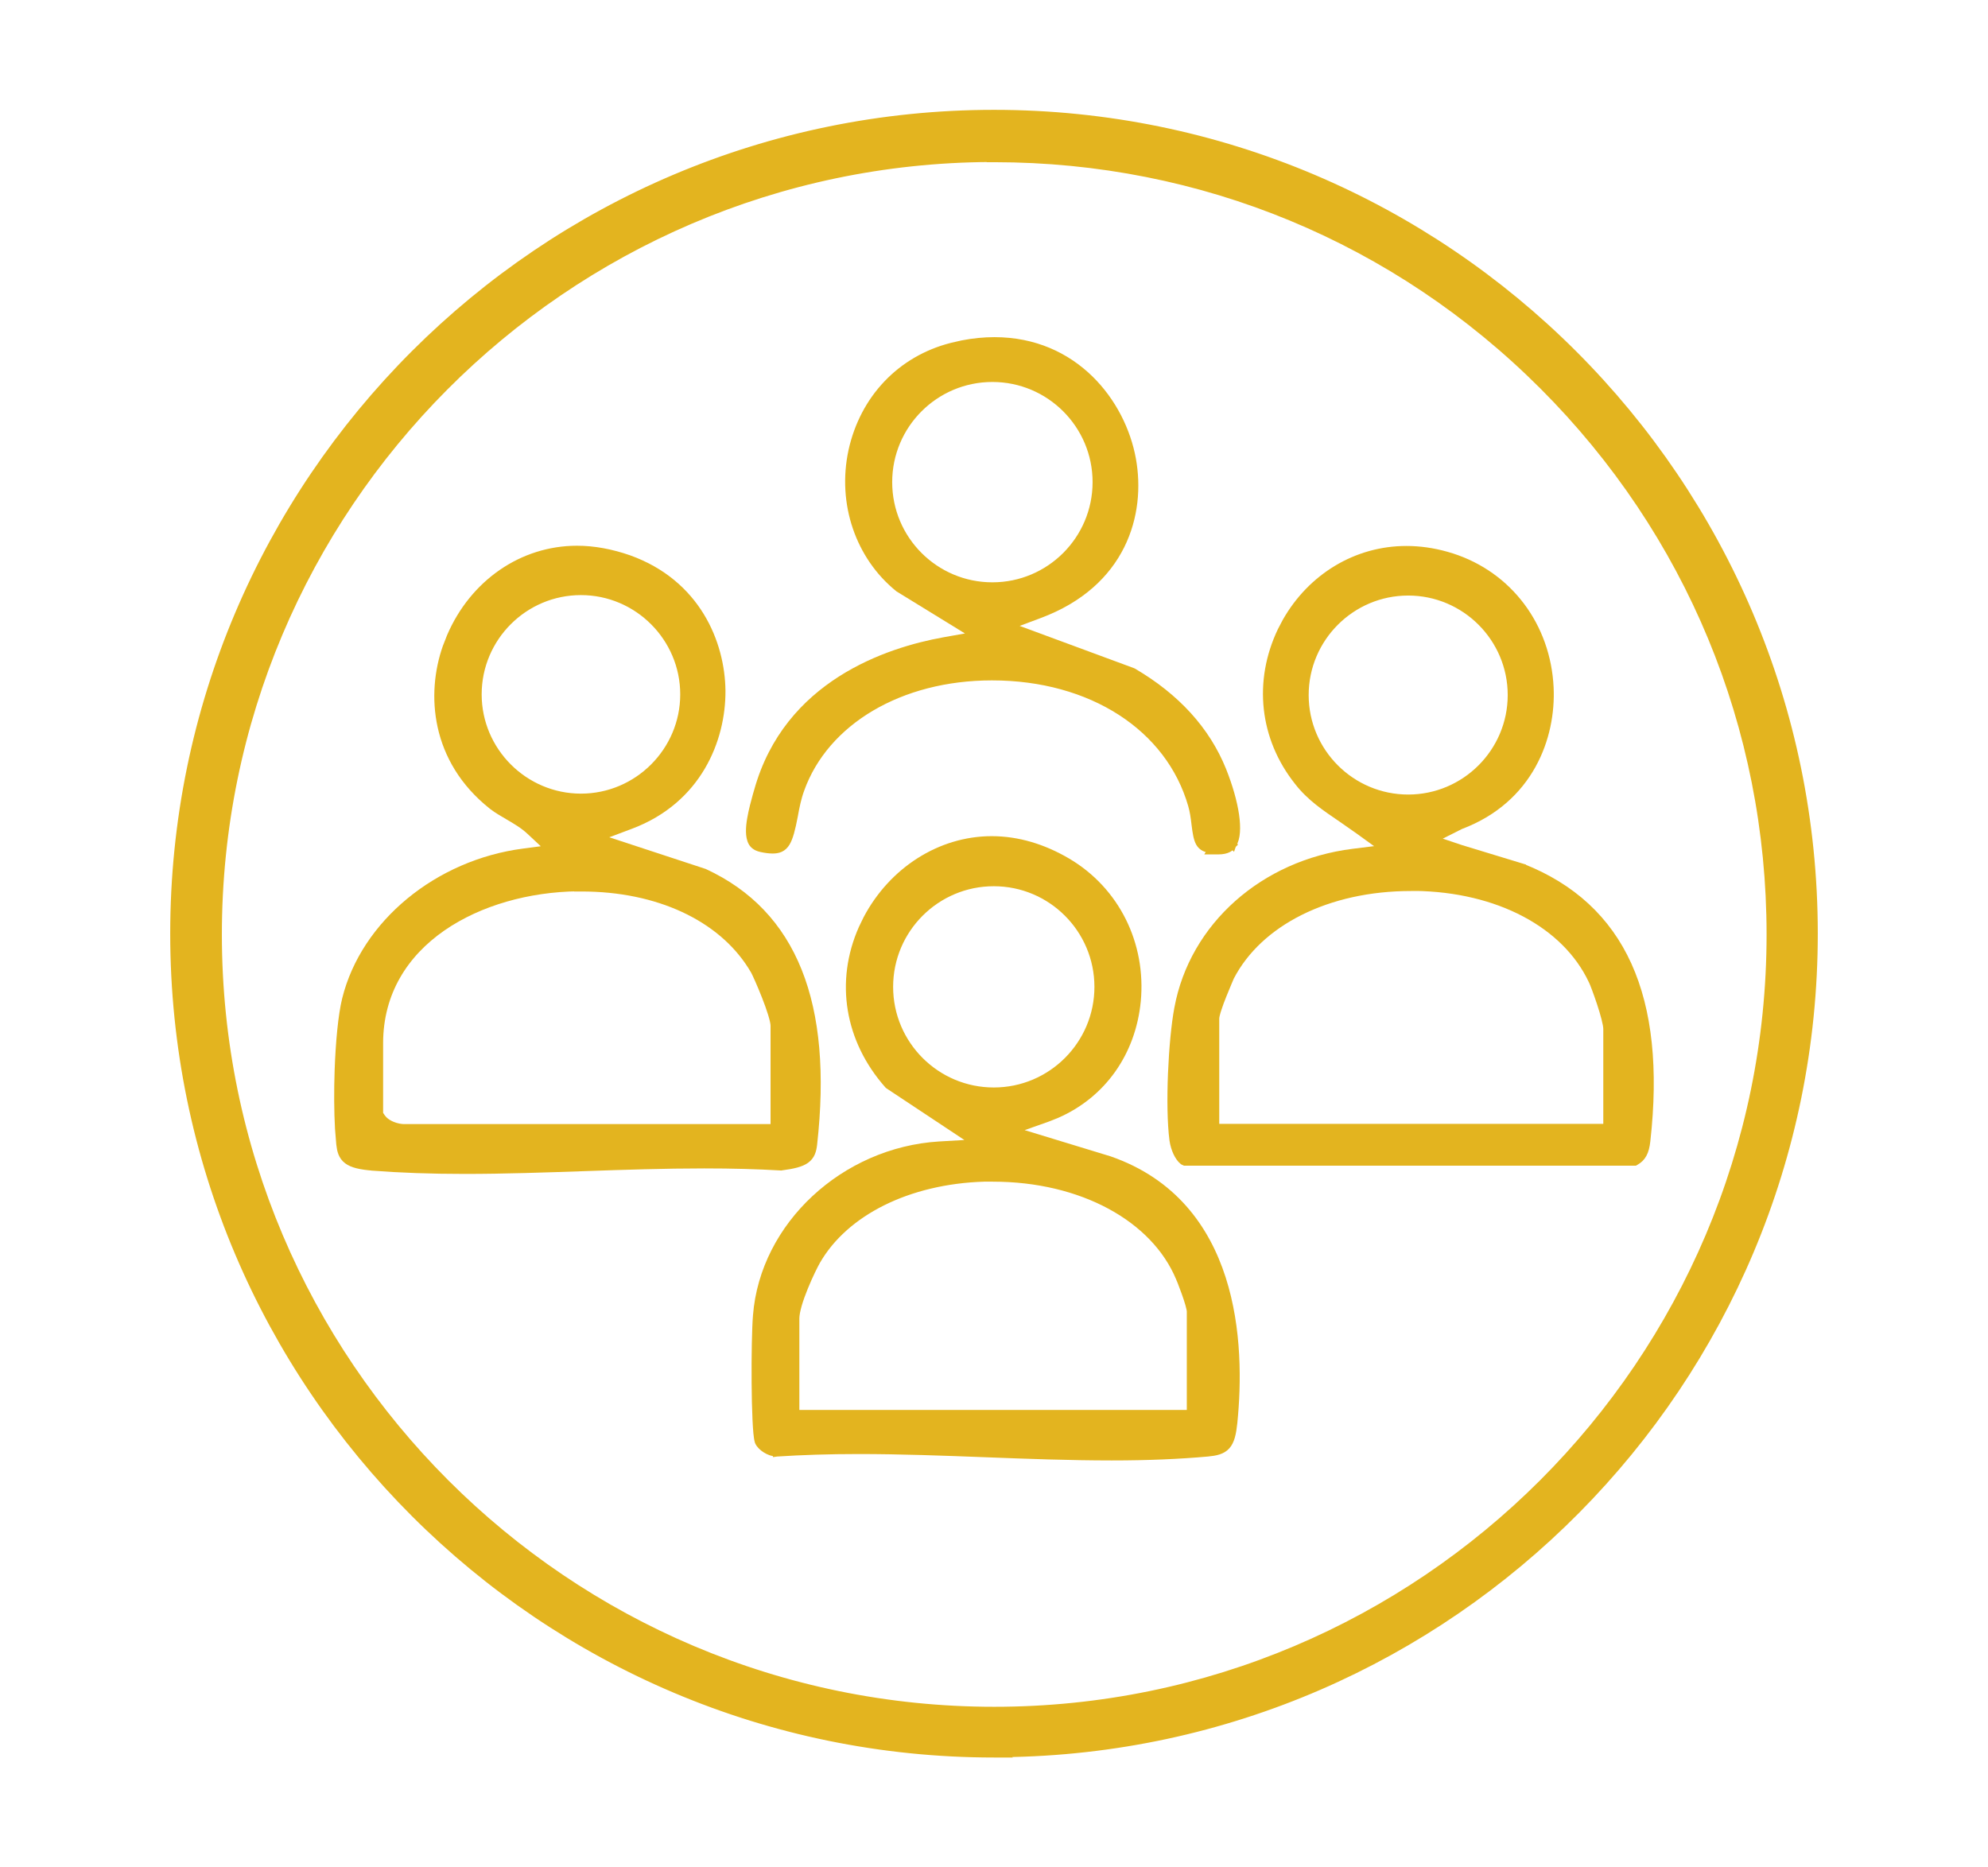
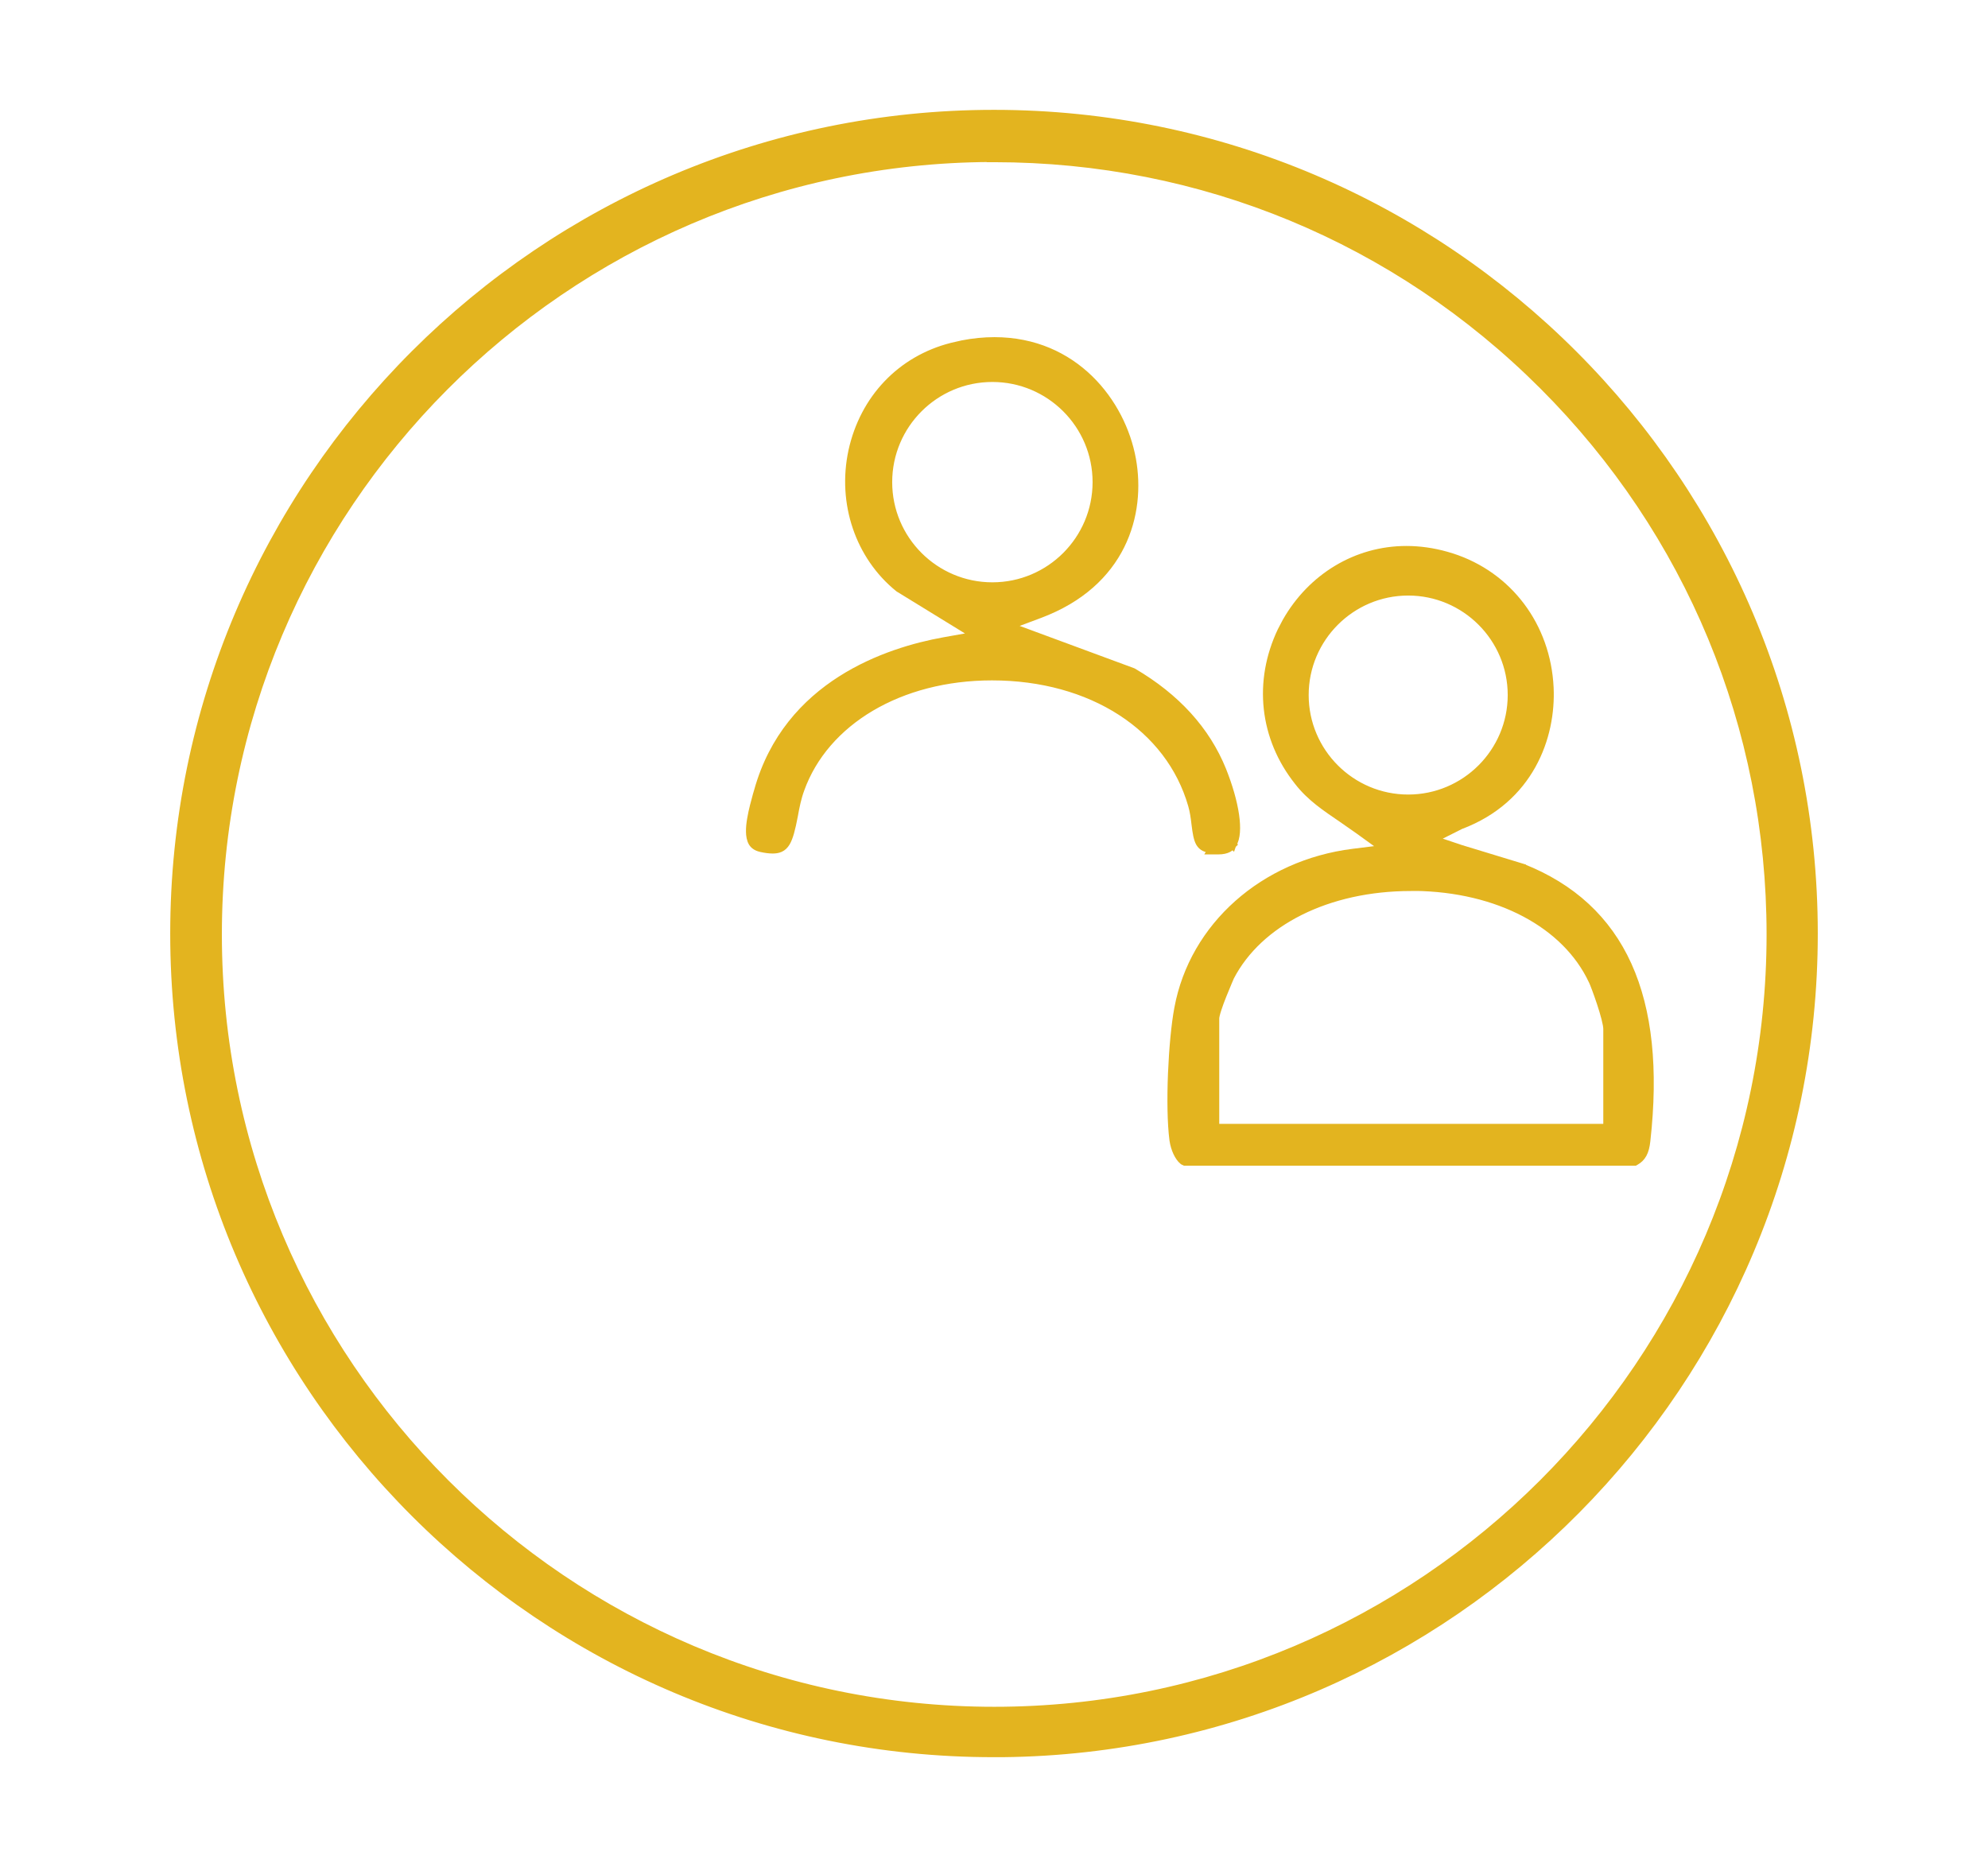
<svg xmlns="http://www.w3.org/2000/svg" width="66" height="62" viewBox="0 0 66 62" fill="none">
-   <path d="M33 3.772C48.012 3.772 60.224 15.985 60.224 30.996C60.224 45.908 48.173 58.056 33.29 58.216L33.302 58.227H33C17.988 58.227 5.776 46.015 5.776 30.996C5.776 15.977 17.988 3.772 33 3.772ZM32.883 5.254C18.735 5.321 7.241 16.855 7.241 31.026C7.241 45.239 18.802 56.793 33.008 56.793C47.213 56.793 58.774 45.232 58.774 31.026C58.774 24.143 56.092 17.675 51.226 12.809C46.359 7.942 39.892 5.26 33.008 5.26H32.883V5.254Z" fill="#E3B41F" stroke="#E3B41F" stroke-width="0.25" />
-   <path d="M32.924 27.887C33.777 27.887 34.626 28.138 35.44 28.618C37.047 29.57 37.927 31.348 37.748 33.239V33.24C37.581 34.949 36.596 36.334 35.089 36.996L34.781 37.119L33.619 37.531L36.818 38.507L36.822 38.508C38.932 39.237 40.034 40.773 40.572 42.448C41.108 44.118 41.086 45.932 40.953 47.242C40.915 47.599 40.86 47.846 40.72 48.003C40.574 48.166 40.359 48.208 40.096 48.234H40.095C39.15 48.318 38.113 48.364 36.911 48.364H36.903C35.533 48.364 34.103 48.311 32.729 48.258C31.339 48.205 29.899 48.151 28.512 48.151C27.505 48.151 26.619 48.181 25.794 48.234L25.787 48.235V48.234C25.656 48.234 25.525 48.181 25.423 48.117C25.324 48.055 25.227 47.965 25.186 47.871L25.183 47.864L25.181 47.857C25.162 47.794 25.148 47.693 25.136 47.573C25.125 47.45 25.115 47.297 25.107 47.124C25.091 46.778 25.081 46.347 25.078 45.905C25.071 45.023 25.089 44.085 25.123 43.68C25.357 40.689 28.032 38.217 31.185 38.023H31.186L32.398 37.953L29.506 36.035L29.493 36.026L29.482 36.014C28.168 34.528 27.847 32.593 28.627 30.831L28.785 30.505C29.629 28.911 31.215 27.887 32.924 27.887ZM32.666 39.108C30.148 39.187 28.045 40.24 27.11 41.87C27.037 41.998 26.861 42.349 26.704 42.735C26.625 42.928 26.552 43.128 26.498 43.312C26.445 43.497 26.413 43.658 26.413 43.774V46.937H39.526V43.547C39.526 43.504 39.509 43.416 39.474 43.295C39.441 43.179 39.396 43.045 39.35 42.917C39.305 42.789 39.259 42.669 39.224 42.58C39.207 42.536 39.193 42.5 39.182 42.475C39.179 42.468 39.176 42.462 39.174 42.457L39.173 42.456L39.164 42.433C38.332 40.431 35.908 39.108 32.962 39.108H32.666ZM32.993 29.299C31.08 29.299 29.526 30.852 29.526 32.765C29.526 34.677 31.08 36.231 32.993 36.231C34.905 36.231 36.459 34.677 36.459 32.765C36.458 30.852 34.905 29.299 32.993 29.299Z" fill="#E3B41F" stroke="#E3B41F" stroke-width="0.25" />
-   <path d="M19.158 18.244C19.721 18.244 20.297 18.354 20.877 18.555L20.879 18.556C23.134 19.367 23.944 21.352 23.96 22.939V22.939C23.968 24.541 23.182 26.557 20.934 27.4L19.852 27.807L23.373 28.964L23.38 28.966L23.387 28.969C24.858 29.65 25.897 30.737 26.499 32.243C27.1 33.745 27.263 35.656 27.004 37.987C26.98 38.197 26.933 38.378 26.753 38.506C26.59 38.622 26.332 38.683 25.94 38.735L25.928 38.737L25.916 38.736C25.144 38.691 24.312 38.668 23.38 38.668C22.061 38.668 20.704 38.713 19.391 38.759C18.085 38.804 16.739 38.851 15.431 38.851C14.289 38.851 13.291 38.813 12.384 38.744L12.383 38.743C11.97 38.709 11.703 38.65 11.535 38.524C11.355 38.389 11.312 38.197 11.289 37.988L11.247 37.475C11.215 36.911 11.211 36.211 11.235 35.525C11.268 34.612 11.35 33.709 11.482 33.176C12.104 30.666 14.536 28.668 17.381 28.298L18.232 28.186L17.607 27.602V27.602C17.377 27.385 17.123 27.24 16.862 27.087C16.698 26.99 16.515 26.887 16.349 26.76L16.348 26.759C14.405 25.222 14.281 23.027 14.818 21.494L14.959 21.134C15.717 19.373 17.331 18.244 19.158 18.244ZM19.186 29.467C17.547 29.488 15.915 29.938 14.685 30.789C13.429 31.66 12.594 32.949 12.594 34.641V36.985L12.664 37.092L12.735 37.179C12.815 37.259 12.917 37.32 13.024 37.364C13.168 37.423 13.313 37.446 13.41 37.446H25.707V34.056C25.707 33.98 25.677 33.841 25.621 33.659C25.567 33.482 25.493 33.279 25.415 33.08C25.259 32.681 25.093 32.316 25.048 32.235L24.952 32.076C23.926 30.452 21.842 29.474 19.311 29.474H19.186V29.467ZM19.287 19.633C17.398 19.633 15.866 21.171 15.866 23.054C15.866 24.936 17.405 26.474 19.287 26.475C21.169 26.475 22.708 24.936 22.708 23.054C22.708 21.172 21.169 19.633 19.287 19.633Z" fill="#E3B41F" stroke="#E3B41F" stroke-width="0.25" />
+   <path d="M33 3.772C48.012 3.772 60.224 15.985 60.224 30.996C60.224 45.908 48.173 58.056 33.29 58.216H33C17.988 58.227 5.776 46.015 5.776 30.996C5.776 15.977 17.988 3.772 33 3.772ZM32.883 5.254C18.735 5.321 7.241 16.855 7.241 31.026C7.241 45.239 18.802 56.793 33.008 56.793C47.213 56.793 58.774 45.232 58.774 31.026C58.774 24.143 56.092 17.675 51.226 12.809C46.359 7.942 39.892 5.26 33.008 5.26H32.883V5.254Z" fill="#E3B41F" stroke="#E3B41F" stroke-width="0.25" />
  <path d="M46.69 18.252C47.127 18.252 47.572 18.314 48.015 18.439L48.199 18.494C50.087 19.101 51.356 20.785 51.454 22.828C51.532 24.468 50.792 26.541 48.488 27.408L47.575 27.867L48.51 28.181H48.511L50.53 28.796L50.54 28.799V28.8C52.189 29.452 53.359 30.528 54.047 32.045C54.732 33.558 54.932 35.501 54.665 37.882C54.645 38.064 54.609 38.206 54.549 38.316C54.487 38.431 54.404 38.505 54.307 38.56L54.278 38.577H39.334L39.308 38.565L39.28 38.551L39.27 38.543C39.195 38.484 39.126 38.38 39.072 38.266C39.017 38.148 38.972 38.004 38.951 37.855L38.95 37.853C38.877 37.296 38.868 36.464 38.901 35.645C38.935 34.825 39.011 34.007 39.111 33.478C39.616 30.747 41.958 28.676 44.921 28.306L45.948 28.178L45.113 27.574C44.922 27.437 44.749 27.322 44.562 27.189C44.011 26.812 43.507 26.483 43.091 25.948V25.947C41.938 24.497 41.736 22.624 42.538 20.942L42.697 20.639C43.538 19.159 45.034 18.252 46.69 18.252ZM46.967 29.458H46.842C44.077 29.458 41.792 30.615 40.849 32.435C40.848 32.437 40.847 32.44 40.847 32.441C40.843 32.451 40.837 32.464 40.83 32.48C40.816 32.512 40.796 32.558 40.773 32.613C40.725 32.724 40.663 32.874 40.6 33.033C40.536 33.192 40.473 33.359 40.427 33.503C40.378 33.653 40.353 33.762 40.353 33.813V37.438H53.353V34.162C53.353 34.092 53.331 33.969 53.29 33.81C53.251 33.656 53.197 33.479 53.14 33.306C53.025 32.957 52.903 32.639 52.865 32.563L52.863 32.56C51.985 30.688 49.742 29.489 46.967 29.454V29.458ZM46.751 19.648C44.861 19.648 43.322 21.187 43.322 23.077C43.322 24.967 44.861 26.505 46.751 26.505C48.641 26.505 50.179 24.967 50.18 23.077C50.18 21.187 48.641 19.648 46.751 19.648Z" fill="#E3B41F" stroke="#E3B41F" stroke-width="0.25" />
  <path d="M33.015 11.319C35.672 11.319 37.246 13.361 37.588 15.249C37.751 16.152 37.676 17.18 37.211 18.114C36.745 19.051 35.892 19.884 34.517 20.399L33.494 20.782L37.599 22.299L37.609 22.303L37.619 22.308C39.051 23.147 40.051 24.245 40.587 25.573C40.802 26.111 40.948 26.628 41.011 27.056C41.042 27.269 41.053 27.465 41.04 27.631C41.028 27.791 40.991 27.936 40.919 28.045L40.92 28.046C40.919 28.047 40.918 28.048 40.917 28.049L40.916 28.052L40.915 28.051C40.895 28.082 40.859 28.133 40.782 28.174C40.704 28.216 40.595 28.243 40.44 28.243H40.207L40.233 28.202C40.218 28.199 40.201 28.198 40.185 28.194V28.195C40.117 28.184 40.047 28.17 39.985 28.139C39.918 28.105 39.865 28.056 39.824 27.985C39.786 27.919 39.76 27.834 39.738 27.733C39.717 27.631 39.698 27.503 39.679 27.343V27.342C39.656 27.139 39.627 26.935 39.569 26.732C38.829 24.15 36.24 22.465 32.932 22.465C29.877 22.465 27.392 23.95 26.58 26.209V26.21C26.478 26.487 26.418 26.782 26.365 27.077V27.079C26.279 27.53 26.205 27.811 26.105 27.977C26.051 28.066 25.985 28.13 25.901 28.168C25.821 28.204 25.734 28.213 25.65 28.213C25.54 28.213 25.408 28.196 25.266 28.164H25.265C25.172 28.142 25.107 28.111 25.059 28.073C25.012 28.037 24.985 27.995 24.98 27.988L24.973 27.977C24.913 27.875 24.893 27.745 24.891 27.616C24.888 27.485 24.904 27.338 24.929 27.193C24.977 26.903 25.063 26.599 25.119 26.392L25.12 26.39L25.158 26.261C26.144 22.71 29.476 21.619 31.338 21.283L32.381 21.097L29.844 19.538L29.837 19.534L29.831 19.529C28.525 18.473 27.918 16.709 28.292 14.972V14.971C28.674 13.233 29.908 11.935 31.595 11.506L31.954 11.424C32.314 11.354 32.67 11.319 33.015 11.319ZM32.946 12.557C31.041 12.557 29.495 14.103 29.495 16.008C29.495 17.913 31.041 19.459 32.946 19.459C34.851 19.459 36.397 17.913 36.398 16.008C36.398 14.103 34.851 12.557 32.946 12.557Z" fill="#E3B41F" stroke="#E3B41F" stroke-width="0.25" />
</svg>